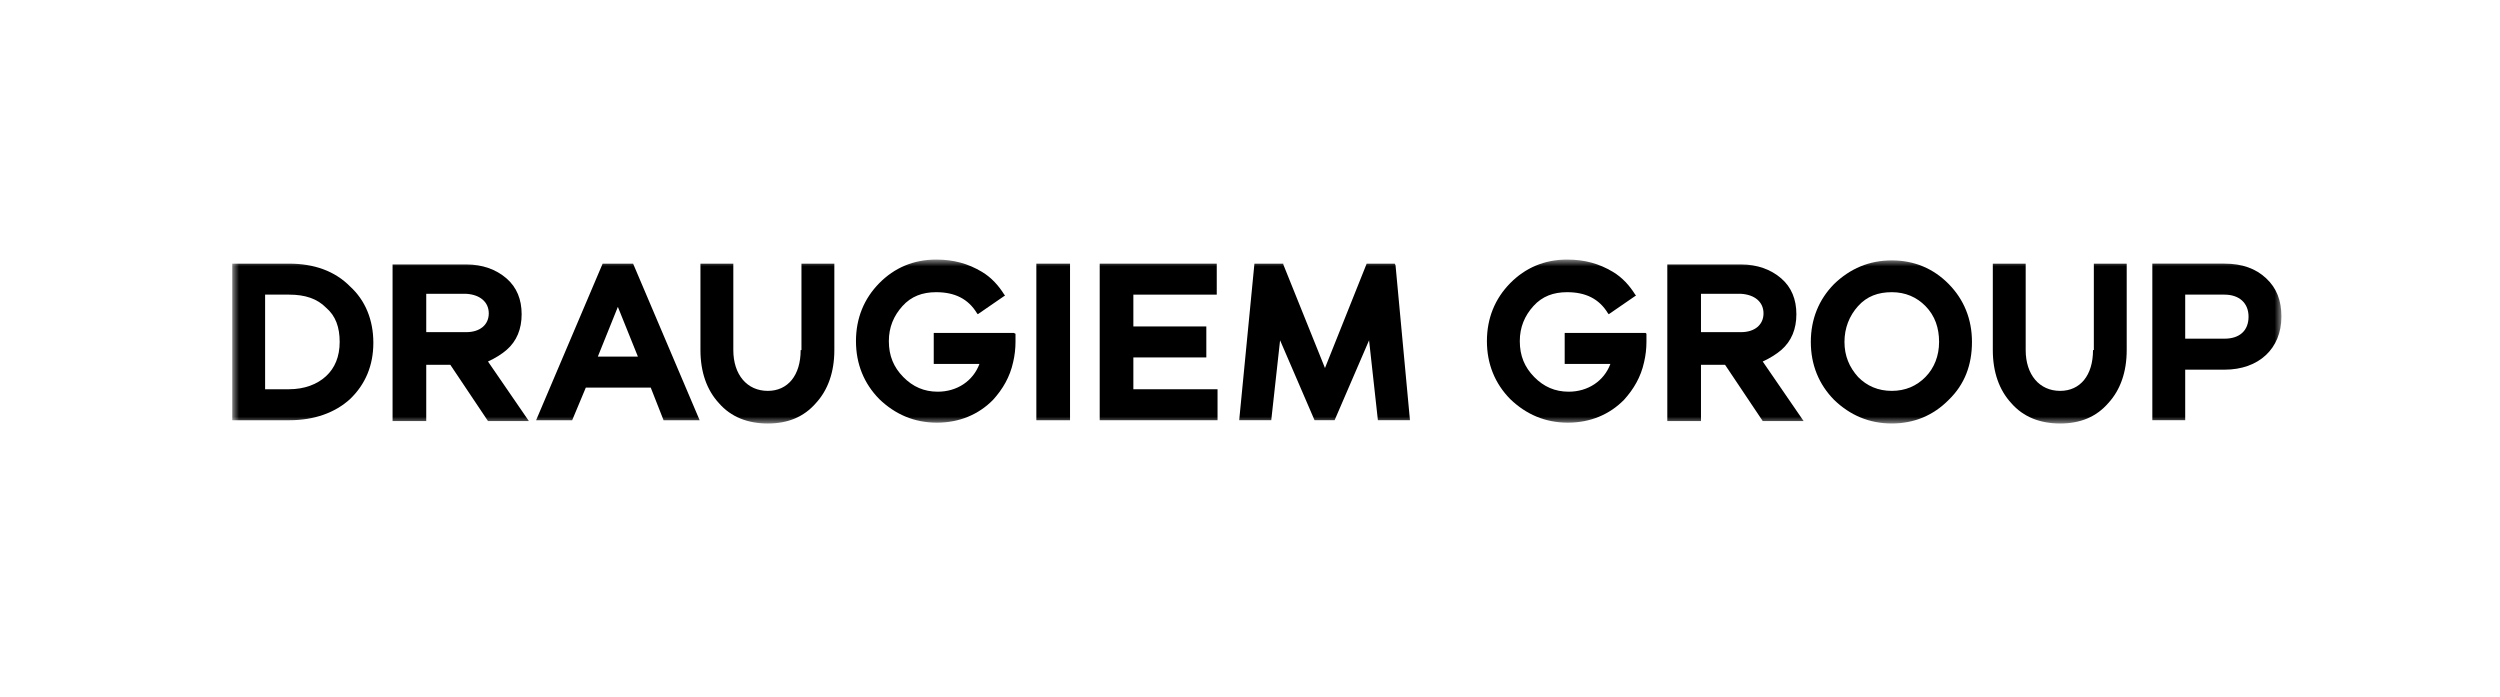
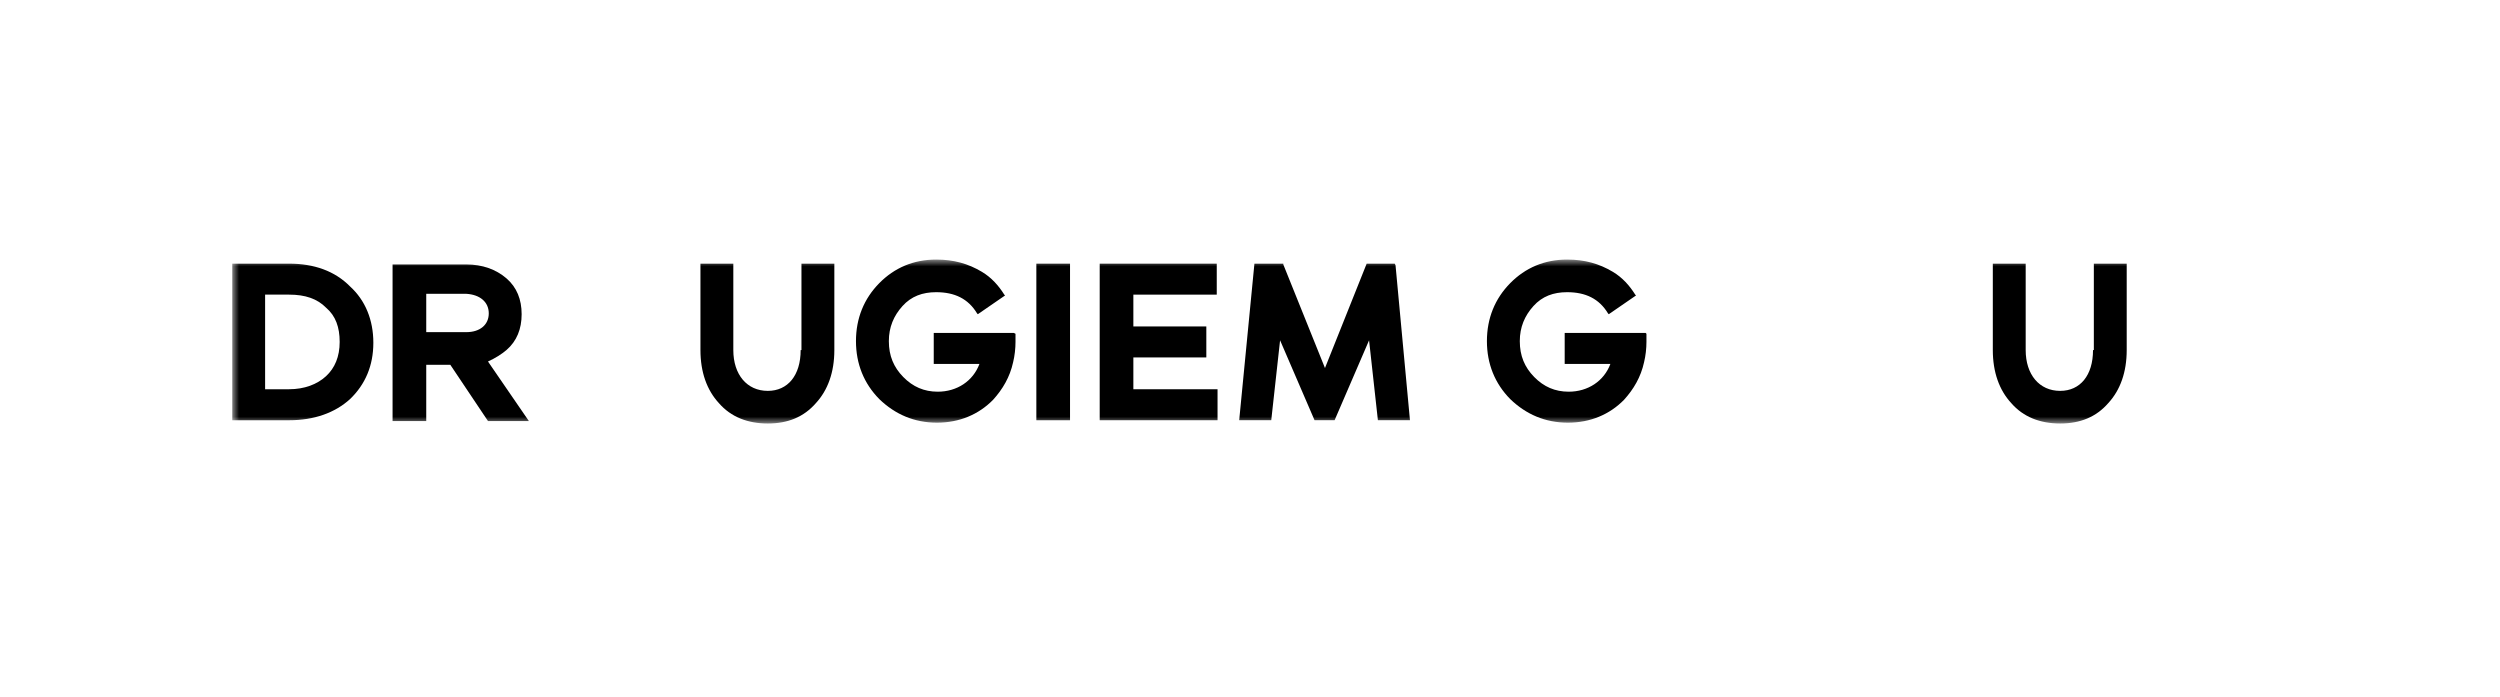
<svg xmlns="http://www.w3.org/2000/svg" width="183" height="51" viewBox="0 0 183 51" fill="none">
  <mask id="mask0_3721_22634" style="mask-type:luminance" maskUnits="userSpaceOnUse" x="17" y="19" width="150" height="12">
    <path d="M167 19H17V31H167V19Z" fill="white" />
  </mask>
  <g mask="url(#mask0_3721_22634)">
    <path d="M21.167 19.299H17V30.762H21.167C22.986 30.762 24.512 30.225 25.627 29.21C26.742 28.135 27.329 26.762 27.329 25.091C27.329 23.42 26.742 21.985 25.627 20.97C24.512 19.836 22.986 19.299 21.167 19.299ZM24.864 25.03C24.864 26.105 24.512 26.94 23.866 27.537C23.22 28.134 22.281 28.492 21.166 28.492H19.406V21.567H21.167C22.341 21.567 23.221 21.866 23.867 22.522C24.57 23.119 24.864 23.955 24.864 25.03Z" fill="black" />
-     <path d="M46.343 19.299H44.113L39.242 30.762H41.883L42.881 28.374H47.635L48.574 30.762H51.215L46.343 19.299ZM46.695 26.104H43.761L45.228 22.462L46.695 26.104Z" fill="black" />
    <path d="M58.608 25.627C58.608 27.478 57.669 28.612 56.202 28.612C54.676 28.612 53.679 27.418 53.679 25.627V19.299H51.273V25.627C51.273 27.239 51.742 28.552 52.623 29.508C53.503 30.523 54.736 31.001 56.203 31.001C57.669 31.001 58.843 30.523 59.724 29.508C60.603 28.553 61.074 27.239 61.074 25.627V19.299H58.667V25.627H58.608Z" fill="black" />
    <path d="M78.326 19.299H75.861V30.762H78.326V19.299Z" fill="black" />
    <path d="M82.962 26.164H88.303V23.896H82.962V21.567H89.066V19.299H80.498V30.761H89.124V28.493H82.962V26.164Z" fill="black" />
    <path d="M102.094 19.299H100.04L96.988 26.94L93.937 19.358V19.299H91.824L90.709 30.761H93.056L93.702 24.91L96.225 30.761H97.692L100.216 24.91L100.862 30.761H103.209L102.153 19.418L102.094 19.299Z" fill="black" />
-     <path d="M138.479 19.06C136.836 19.06 135.427 19.657 134.254 20.791C133.139 21.925 132.552 23.358 132.552 25.03C132.552 26.702 133.139 28.134 134.254 29.269C135.428 30.403 136.836 31 138.479 31C140.122 31 141.531 30.403 142.646 29.269C143.82 28.135 144.348 26.702 144.348 25.03C144.348 23.358 143.761 21.926 142.646 20.791C141.531 19.657 140.122 19.06 138.479 19.06ZM141.941 25.03C141.941 26.045 141.589 26.94 140.943 27.597C140.297 28.254 139.476 28.612 138.478 28.612C137.48 28.612 136.659 28.254 136.013 27.597C135.367 26.881 135.015 26.045 135.015 25.03C135.015 24.015 135.367 23.12 136.013 22.403C136.659 21.686 137.48 21.388 138.478 21.388C139.476 21.388 140.297 21.746 140.943 22.403C141.648 23.119 141.941 24.015 141.941 25.03Z" fill="black" />
    <path d="M153.209 25.627C153.209 27.478 152.27 28.612 150.803 28.612C149.277 28.612 148.28 27.418 148.28 25.627V19.299H145.874V25.627C145.874 27.239 146.343 28.552 147.224 29.508C148.104 30.523 149.337 31.001 150.804 31.001C152.271 31.001 153.445 30.523 154.325 29.508C155.205 28.553 155.675 27.239 155.675 25.627V19.299H153.269V25.627H153.209Z" fill="black" />
    <path d="M74.218 24.373H68.35V26.642H71.695C71.226 27.896 70.052 28.672 68.643 28.672C67.645 28.672 66.824 28.314 66.12 27.597C65.416 26.881 65.064 26.045 65.064 24.97C65.064 23.955 65.416 23.119 66.062 22.403C66.708 21.687 67.529 21.388 68.527 21.388C69.877 21.388 70.874 21.866 71.52 22.94L71.577 23L73.572 21.627L73.513 21.567C73.102 20.91 72.574 20.313 71.87 19.895C70.873 19.299 69.817 19 68.526 19C66.883 19 65.474 19.597 64.359 20.731C63.244 21.865 62.657 23.298 62.657 24.97C62.657 26.642 63.244 28.074 64.359 29.209C65.533 30.343 66.941 30.94 68.584 30.94C70.227 30.94 71.636 30.343 72.692 29.268C73.396 28.492 73.924 27.596 74.159 26.522C74.276 26.044 74.335 25.507 74.335 25.029C74.335 24.85 74.335 24.671 74.335 24.432L74.218 24.373Z" fill="black" />
    <path d="M120.462 24.373H114.535V26.642H117.88C117.411 27.896 116.237 28.672 114.828 28.672C113.83 28.672 113.009 28.314 112.305 27.597C111.601 26.881 111.249 26.045 111.249 24.97C111.249 23.955 111.601 23.119 112.247 22.403C112.893 21.687 113.714 21.388 114.712 21.388C116.062 21.388 117.059 21.866 117.705 22.94L117.763 23L119.758 21.627L119.699 21.567C119.288 20.91 118.76 20.313 118.056 19.895C117.059 19.299 116.002 19 114.711 19C113.068 19 111.659 19.597 110.544 20.731C109.429 21.865 108.842 23.298 108.842 24.97C108.842 26.642 109.429 28.074 110.544 29.209C111.718 30.343 113.126 30.94 114.769 30.94C116.412 30.94 117.821 30.343 118.877 29.268C119.581 28.492 120.109 27.596 120.344 26.522C120.461 26.044 120.52 25.507 120.52 25.029C120.52 24.85 120.52 24.671 120.52 24.432L120.462 24.373Z" fill="black" />
-     <path d="M165.885 20.373C165.122 19.657 164.124 19.298 162.833 19.298H157.551V30.761H159.957V27.06H162.833C165.356 27.06 167 25.508 167 23.179C167 21.985 166.648 21.09 165.885 20.373ZM164.594 23.179C164.594 24.194 163.948 24.791 162.833 24.791H159.957V21.567H162.833C163.89 21.567 164.594 22.164 164.594 23.179Z" fill="black" />
    <path d="M37.069 25.627C37.832 24.97 38.184 24.075 38.184 23C38.184 21.925 37.832 21.03 37.069 20.373C36.306 19.716 35.308 19.358 34.135 19.358H28.736V30.821H31.201V26.701H32.962L35.72 30.82H38.713L35.72 26.462C36.248 26.224 36.717 25.925 37.069 25.627ZM35.778 22.94C35.778 23.776 35.132 24.313 34.135 24.313H31.201V21.507H34.135C35.133 21.567 35.778 22.104 35.778 22.94Z" fill="black" />
-     <path d="M130.38 25.627C131.143 24.97 131.495 24.075 131.495 23C131.495 21.925 131.143 21.03 130.38 20.373C129.617 19.716 128.619 19.358 127.446 19.358H122.047V30.821H124.512V26.701H126.273L129.031 30.82H132.024L129.031 26.462C129.559 26.224 130.028 25.925 130.38 25.627ZM129.089 22.94C129.089 23.776 128.443 24.313 127.446 24.313H124.512V21.507H127.446C128.444 21.567 129.089 22.104 129.089 22.94Z" fill="black" />
  </g>
</svg>